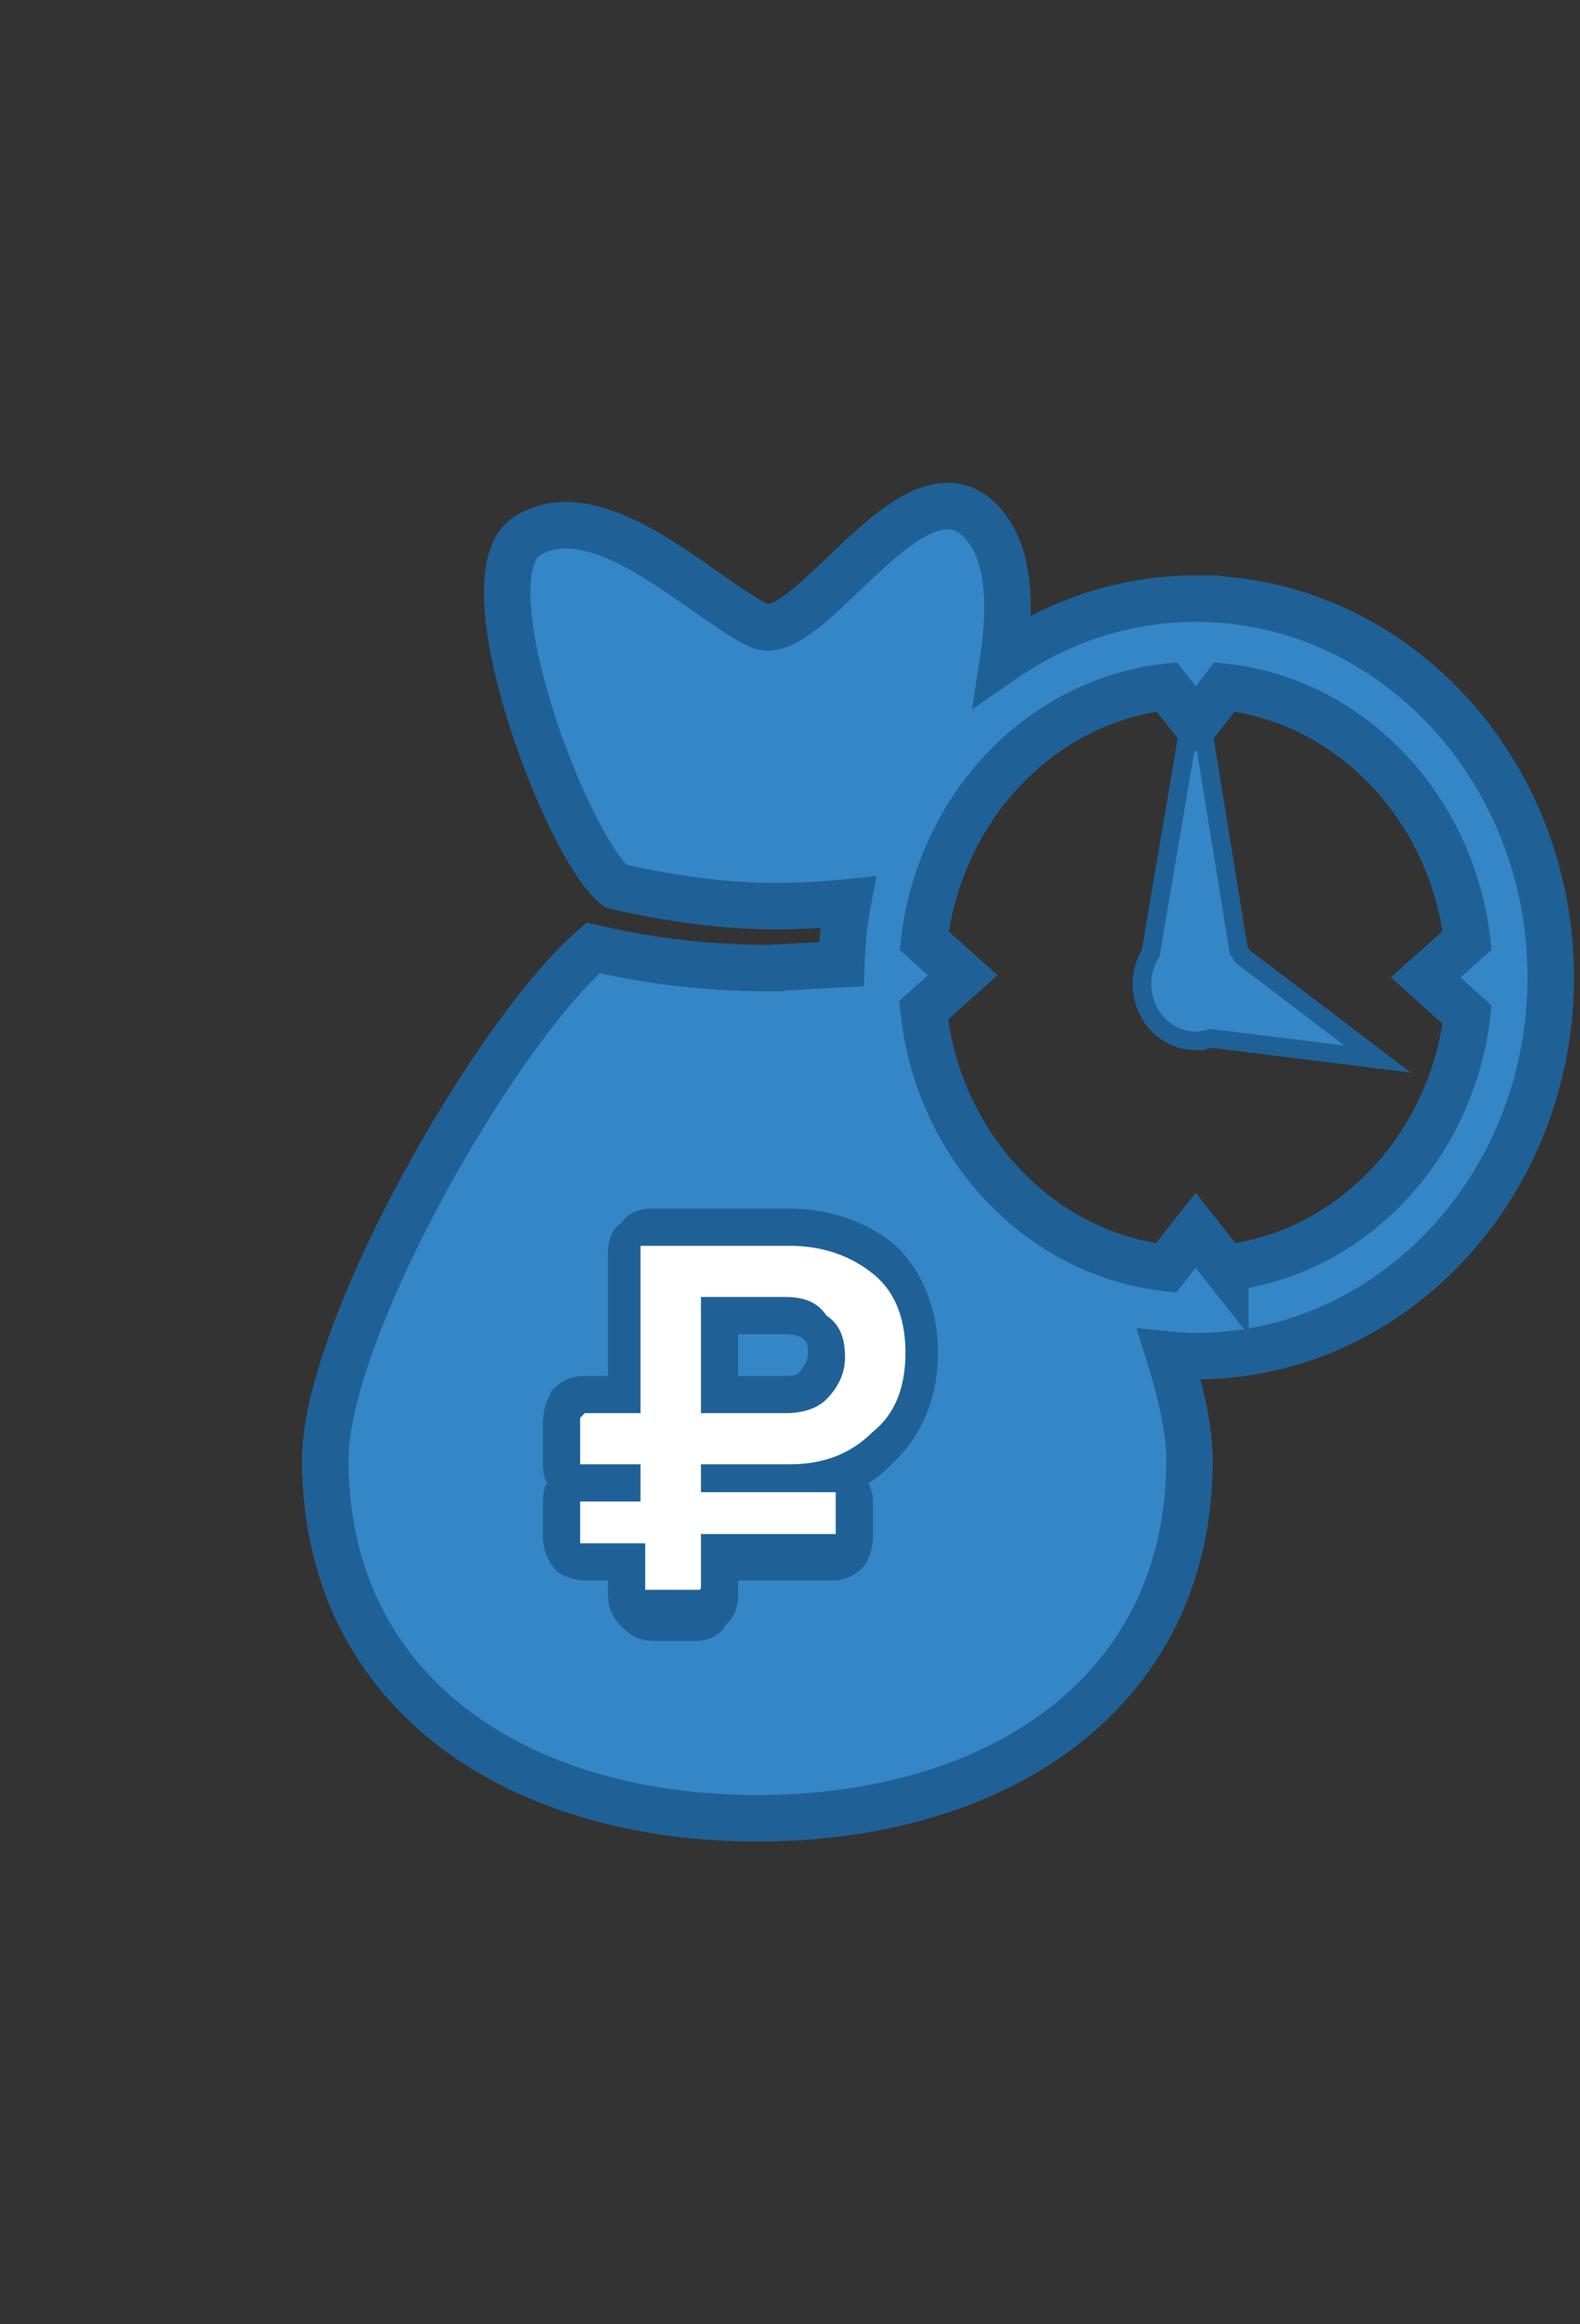
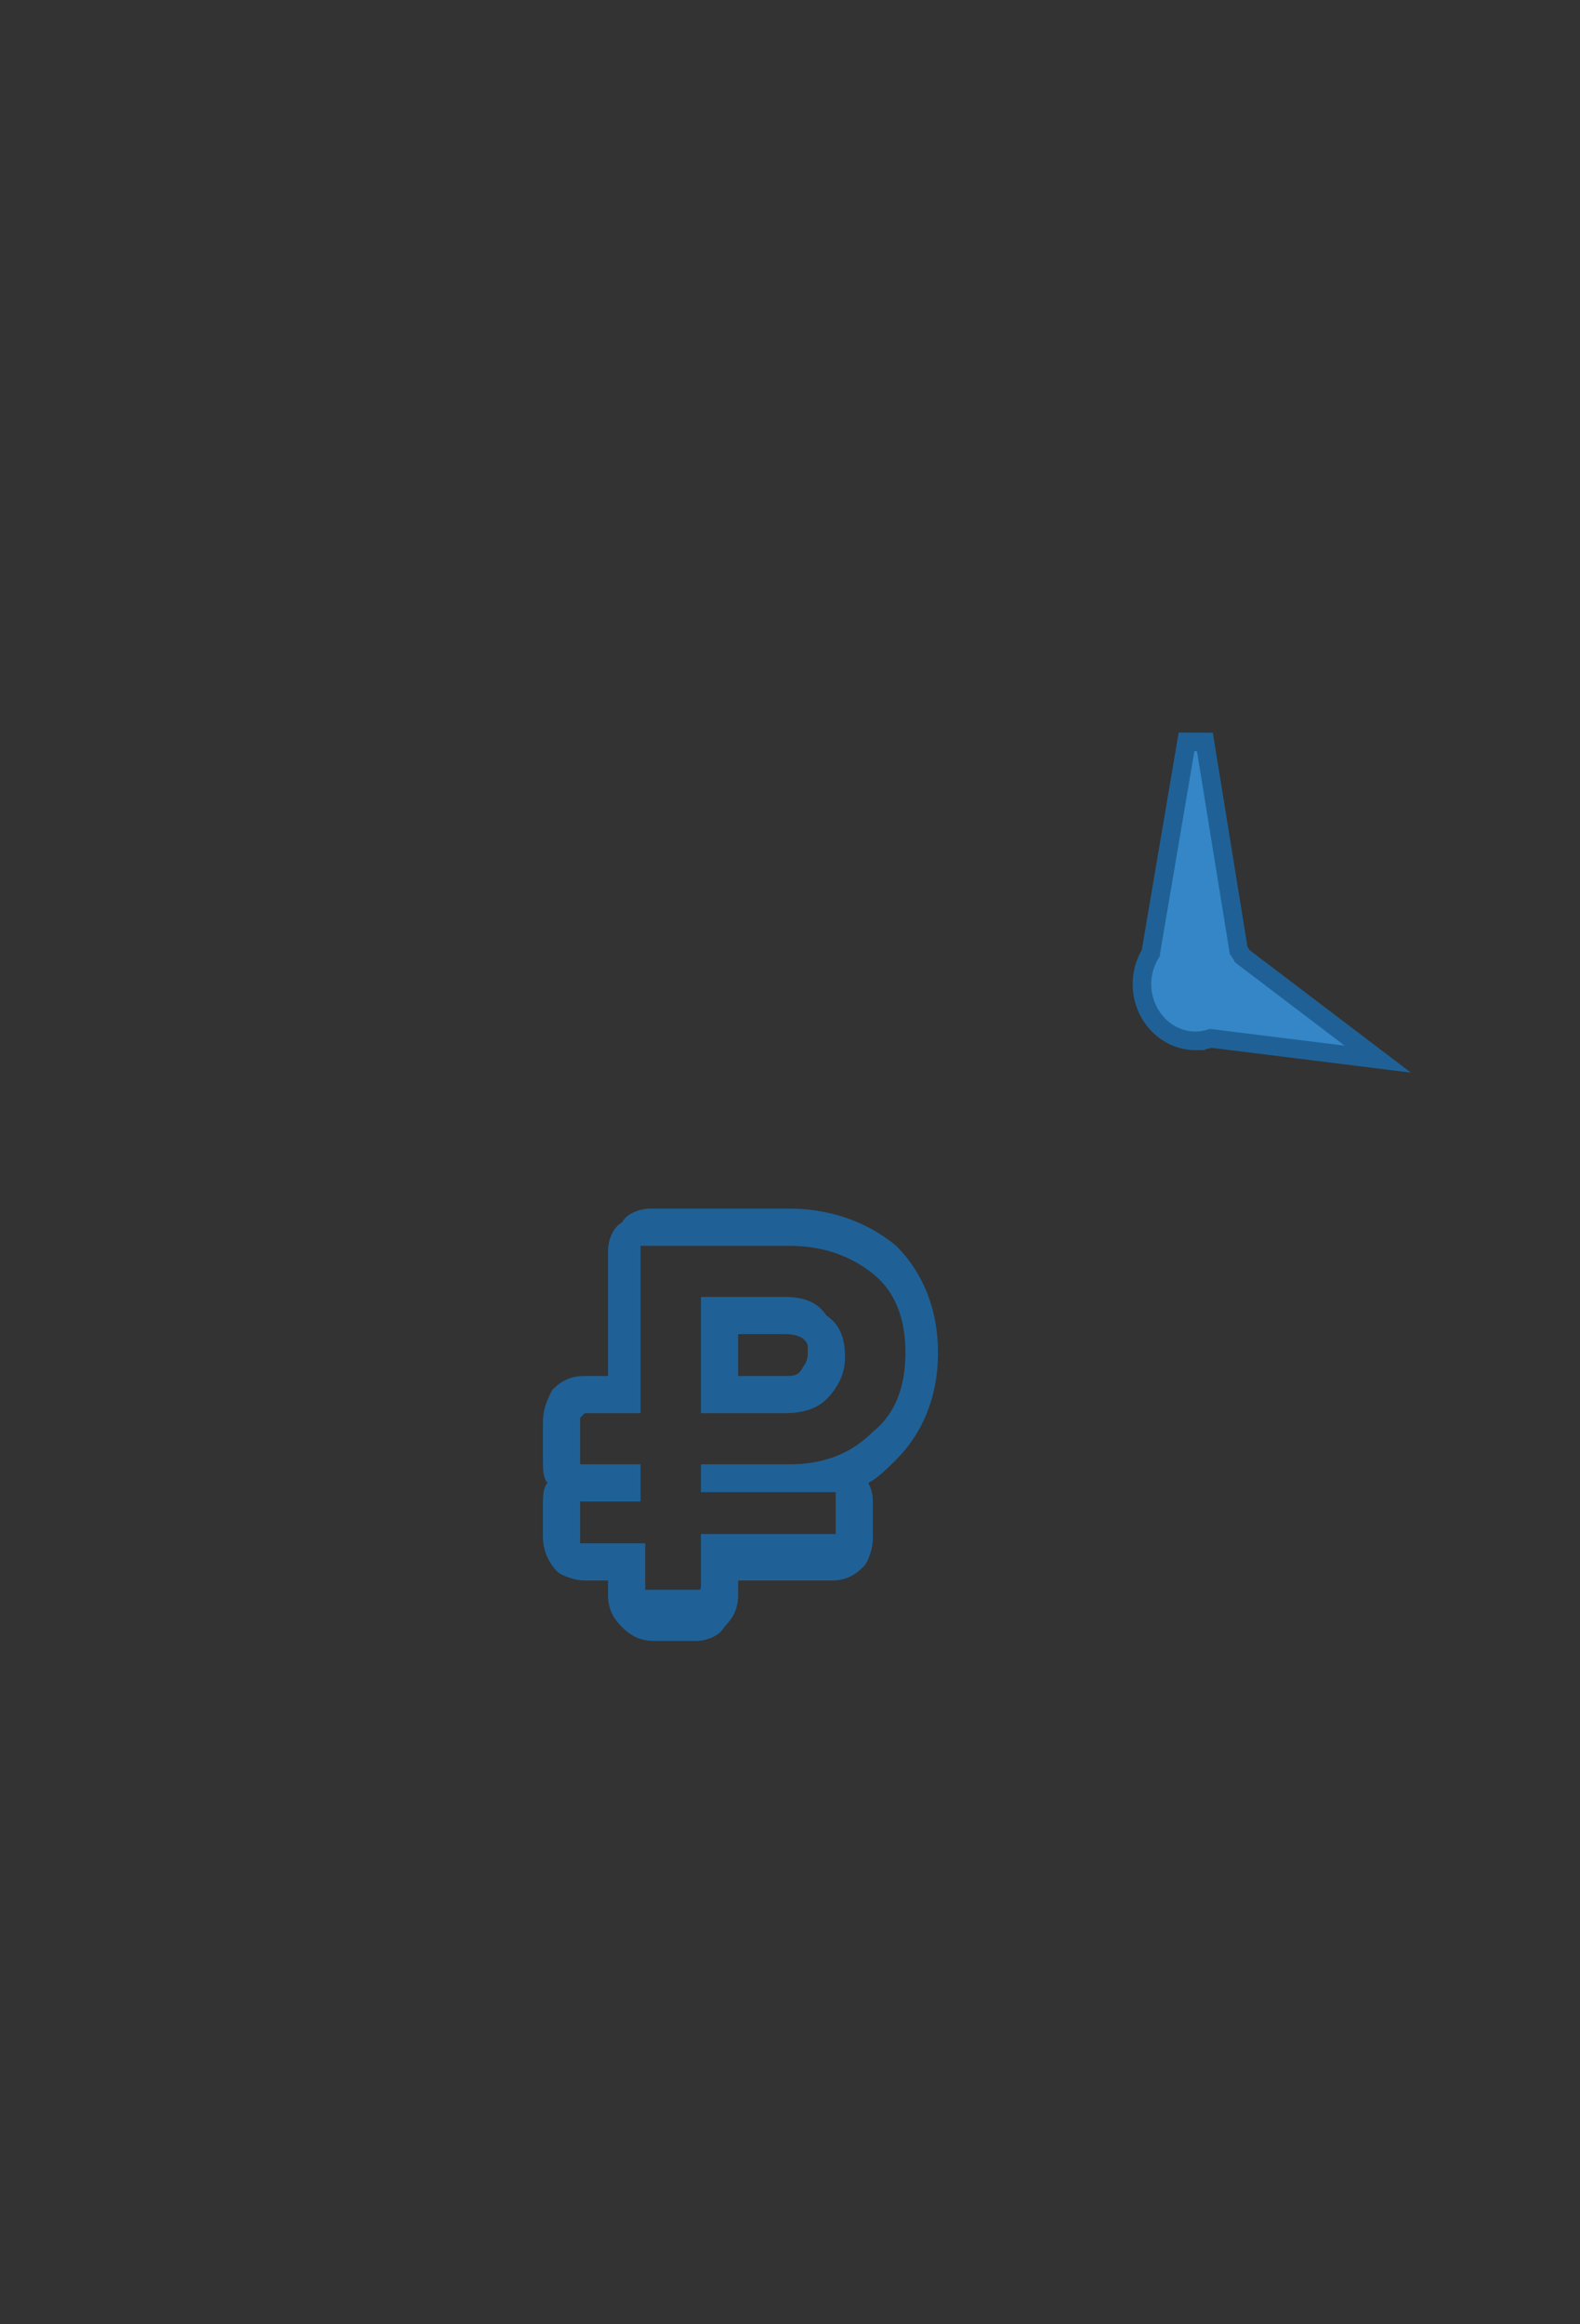
<svg xmlns="http://www.w3.org/2000/svg" width="34" height="50" fill="none">
  <rect width="100%" height="100%" fill="#333333" stroke="none" />
  <g fill="#3486c7" stroke="#1f6196">
-     <path d="M25.731 12.878c-1.529 0-2.949.486-4.145 1.313.168-1.094.131-2.113-.294-2.744-1.435-2.117-3.836 2.484-4.939 2.014s-3.455-2.927-5.013-1.925c-1.349.866.846 6.683 1.906 7.523 0 0 1.71.434 3.389.434.538 0 1.075-.027 1.61-.081-.083.43-.124.877-.139 1.33l-1.559.083a16.53 16.53 0 0 1-3.784-.434C10.668 22.195 7 28.607 7 31.401c0 5.04 4.163 7.713 9.3 7.713s9.297-2.673 9.297-7.712c0-.606-.165-1.385-.439-2.26.191.019.382.029.573.031 4.213 0 7.639-3.655 7.639-8.148s-3.427-8.147-7.638-8.147h-.001zm.637 14.398l-.638-.81-.638.81c-2.733-.314-4.911-2.63-5.217-5.544l.842-.753-.829-.744c.341-2.877 2.506-5.155 5.22-5.459l.622.79.622-.79c2.71.305 4.876 2.579 5.22 5.453l-.893.797.893.801c-.343 2.867-2.498 5.139-5.203 5.45l-.001-.001z" />
    <path d="M24.761 20.509c-.119.191-.187.418-.187.66 0 .662.507 1.221 1.156 1.221a1.04 1.04 0 0 0 .324-.053l2.856.355.738.092-.592-.45-2.323-1.764c-.023-.044-.05-.087-.079-.127l-.726-4.482-.395-.002-.772 4.548v.002z" stroke-width=".4" />
  </g>
-   <path d="M13.984 34.8c-.1 0-.3 0-.4-.1s-.1-.2-.1-.4v-.7h-.9c-.2 0-.3-.1-.4-.2-.1 0-.1-.2-.1-.3v-.7c0-.2.1-.3.2-.4l.1-.1c-.1 0-.1-.1-.2-.1-.1-.1-.1-.3-.1-.4v-.8a.76.76 0 0 1 .2-.4c0-.1.2-.2.3-.2h.9v-3.1c0-.2.1-.3.2-.4 0-.1.2-.1.3-.1h3c.8 0 1.5.3 2.1.8.5.5.8 1.2.8 2s-.3 1.5-.8 2c-.4.3-.8.5-1.3.6h.1c.2 0 .3.1.4.2s.2.2.2.4v.7a.76.76 0 0 1-.2.4c-.1.1-.3.1-.4.1h-2.4v.7c0 .2-.1.3-.2.4s-.2.1-.4.1h-.9 0zm2.9-4.8c.3 0 .5-.1.7-.2.1-.2.2-.4.2-.7s-.1-.5-.2-.6c-.2-.1-.4-.2-.7-.2h-1.4V30h1.4 0z" fill="#fff" />
  <path d="M16.984 26.8c.7 0 1.3.2 1.8.6s.7 1 .7 1.7-.2 1.3-.7 1.7c-.5.5-1.1.7-1.8.7h-1.9v.6h2.8.1v.1.7.1h-.1-2.8v1.1c0 .1 0 .1-.1.1h-.1-.9-.1v-.1-.9h-1.3-.1v-.1-.7-.1h.1 1.2v-.8h-1.2-.1v-.1-.8-.1l.1-.1h1.2v-3.5-.1h.1 3.1 0zm-1.9 3.6h1.8c.4 0 .7-.1.9-.3s.4-.5.4-.9-.1-.7-.4-.9c-.2-.3-.5-.4-.9-.4h-1.8v2.5h0zm1.9-4.4h-3c-.2 0-.5.1-.6.3-.2.1-.3.4-.3.6v2.7h-.5c-.3 0-.5.1-.7.3-.1.2-.2.4-.2.7v.8c0 .2 0 .4.1.5-.1.1-.1.3-.1.5v.7a1.08 1.08 0 0 0 .3.7c.1.1.4.2.6.2h.5v.3c0 .3.1.5.3.7s.4.3.7.3h.9c.2 0 .5-.1.6-.3.2-.2.3-.4.3-.7V34h2c.3 0 .5-.1.7-.3.1-.1.2-.4.2-.6v-.7c0-.2 0-.3-.1-.5.2-.1.4-.3.6-.5.6-.6.9-1.4.9-2.3s-.3-1.7-.9-2.3c-.6-.5-1.4-.8-2.3-.8h0zm-1.1 2.7h1c.3 0 .4.1.4.1.1.1.1.1.1.3s-.1.3-.1.3c-.1.2-.2.2-.4.2h-1v-.9h0z" fill="#1f6196" />
</svg>